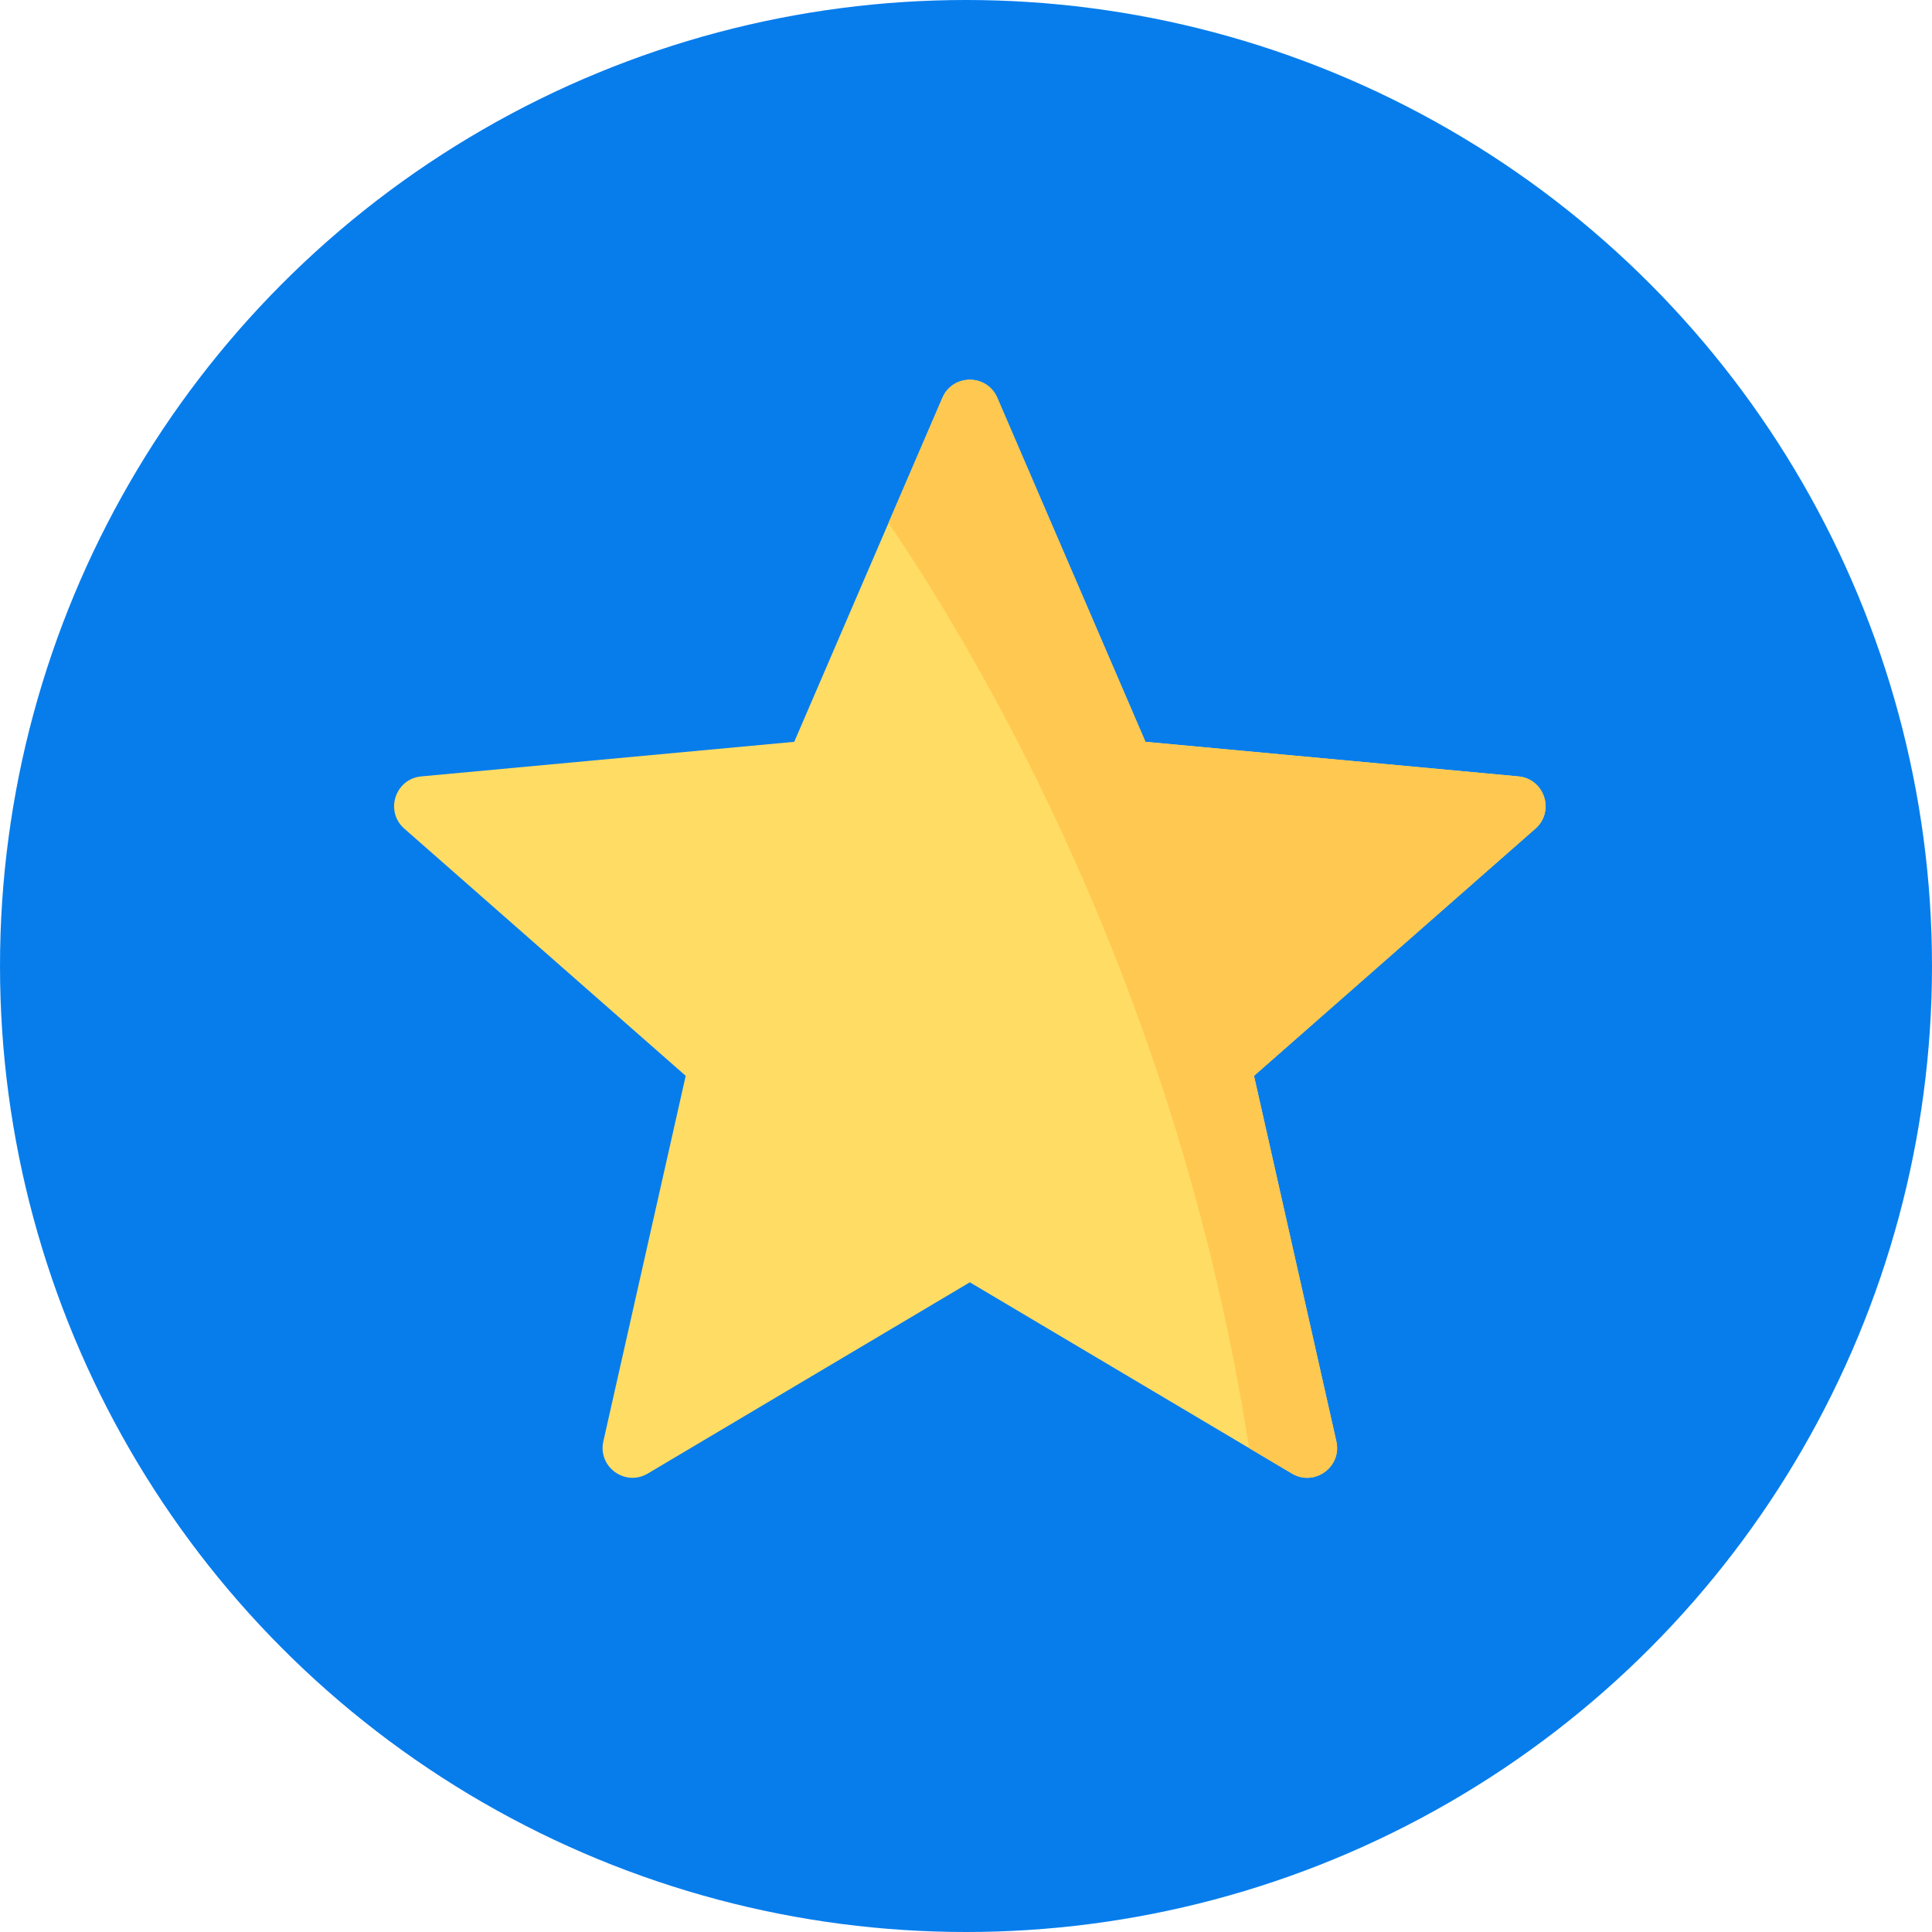
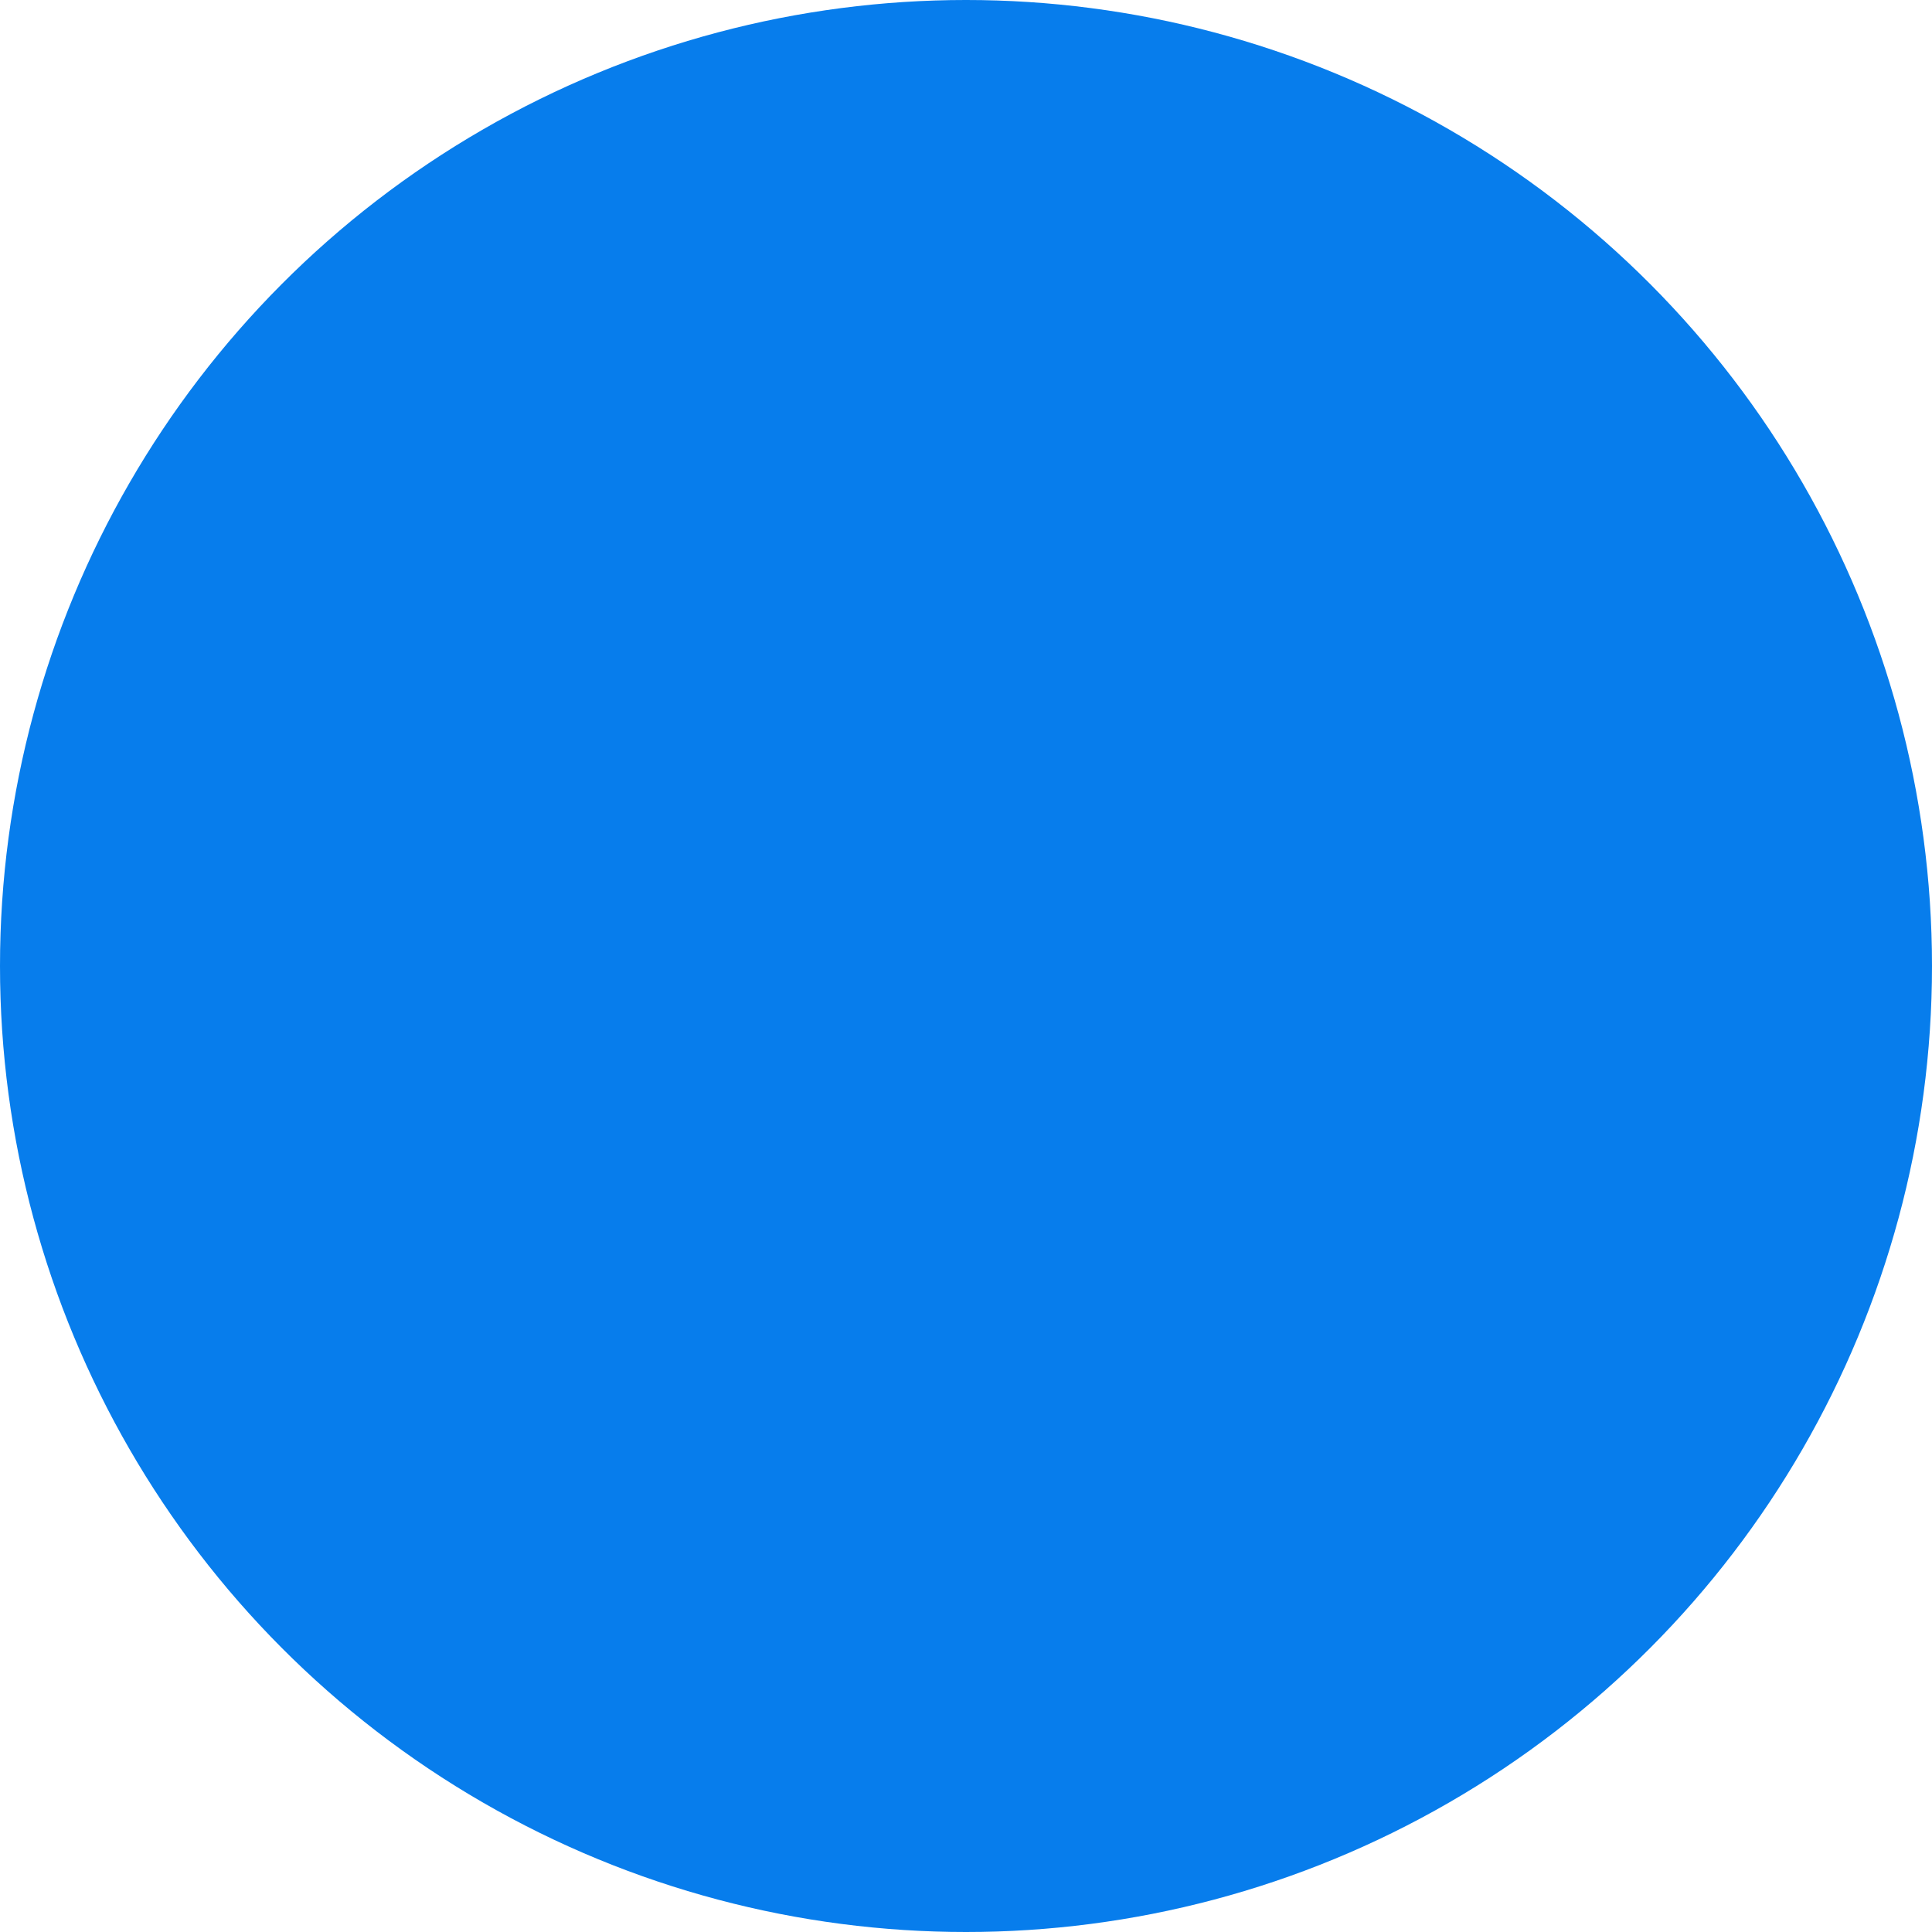
<svg xmlns="http://www.w3.org/2000/svg" width="60" height="60" viewBox="0 0 60 60" fill="none">
  <circle cx="30" cy="30" r="30" fill="#077DEC" />
-   <path d="M13.083 24.112L24.666 23.038L29.267 12.354C29.589 11.606 30.65 11.606 30.972 12.354L35.573 23.038L47.156 24.112C47.967 24.188 48.295 25.196 47.683 25.734L38.944 33.411L41.501 44.76C41.68 45.554 40.822 46.178 40.122 45.762L30.119 39.823L20.117 45.762C19.416 46.178 18.558 45.554 18.738 44.76L21.295 33.411L12.556 25.734C11.944 25.196 12.272 24.188 13.083 24.112Z" fill="#FFDC64" />
-   <path d="M27.594 16.239L29.267 12.354C29.589 11.606 30.65 11.606 30.972 12.354L35.573 23.038L47.156 24.112C47.967 24.188 48.295 25.196 47.683 25.734L38.944 33.411L41.501 44.76C41.68 45.554 40.822 46.178 40.122 45.762L38.791 44.971C36.608 30.844 30.473 20.473 27.594 16.239Z" fill="#FFC850" />
</svg>